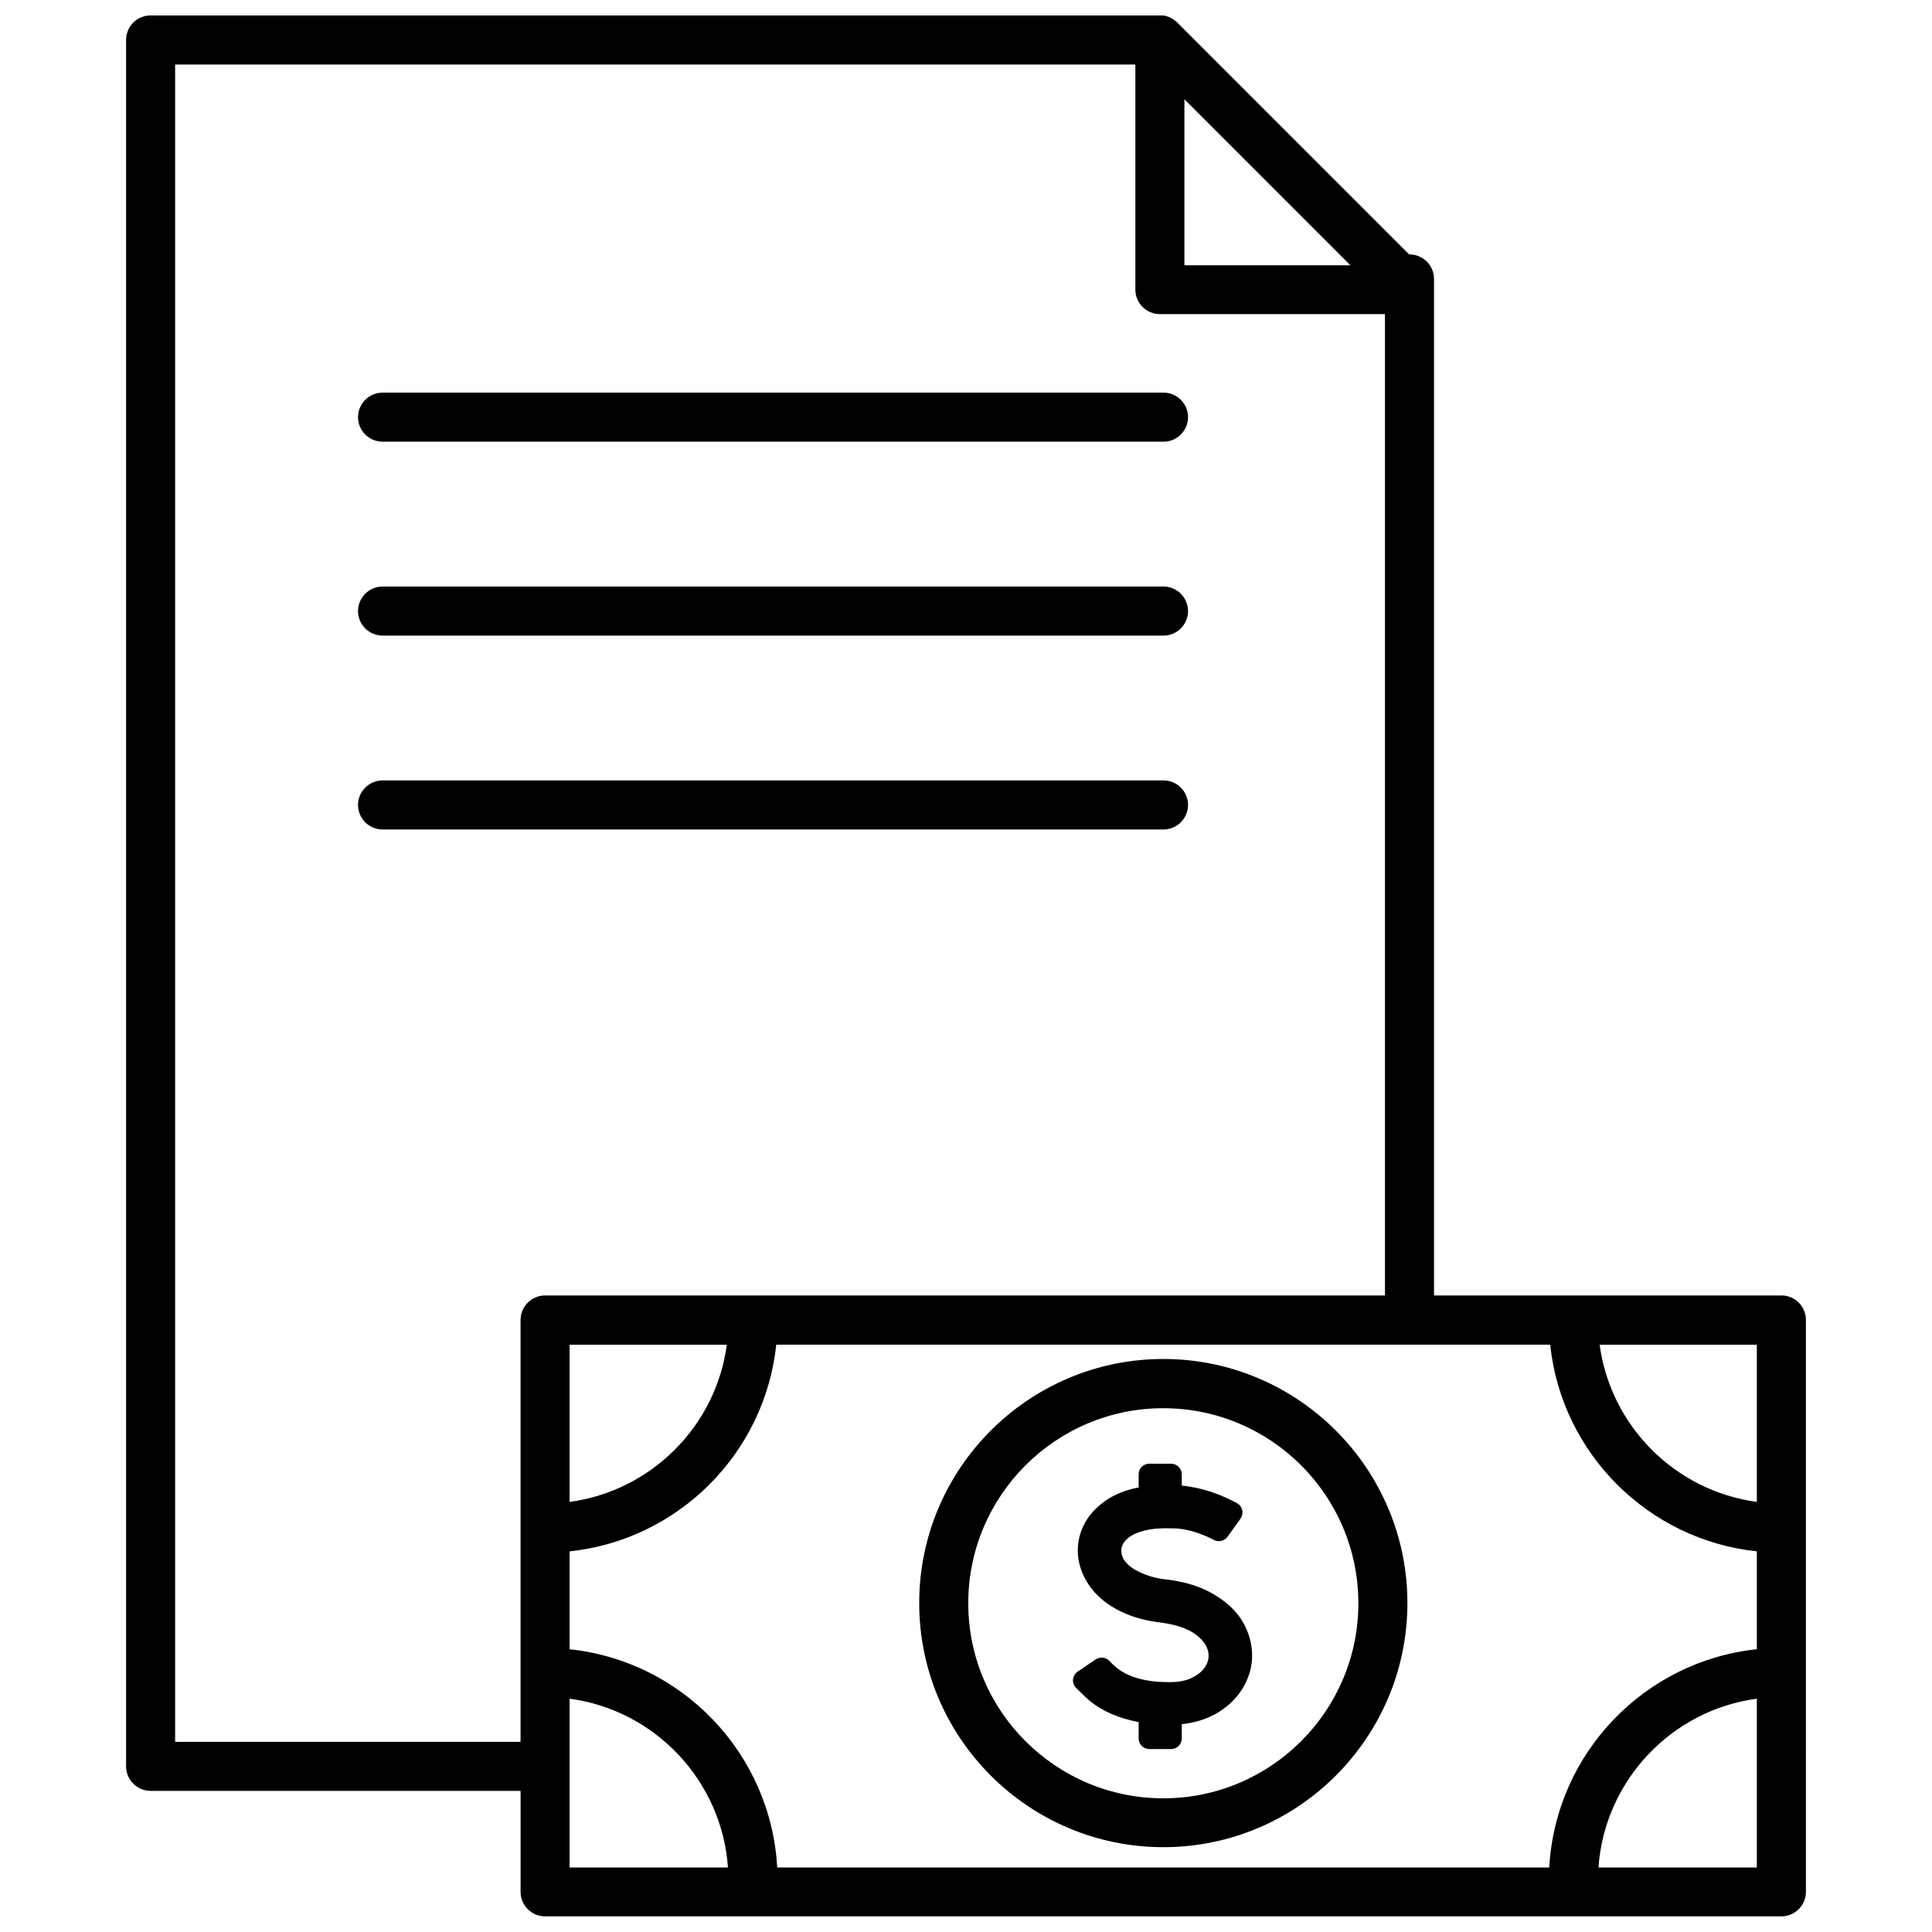
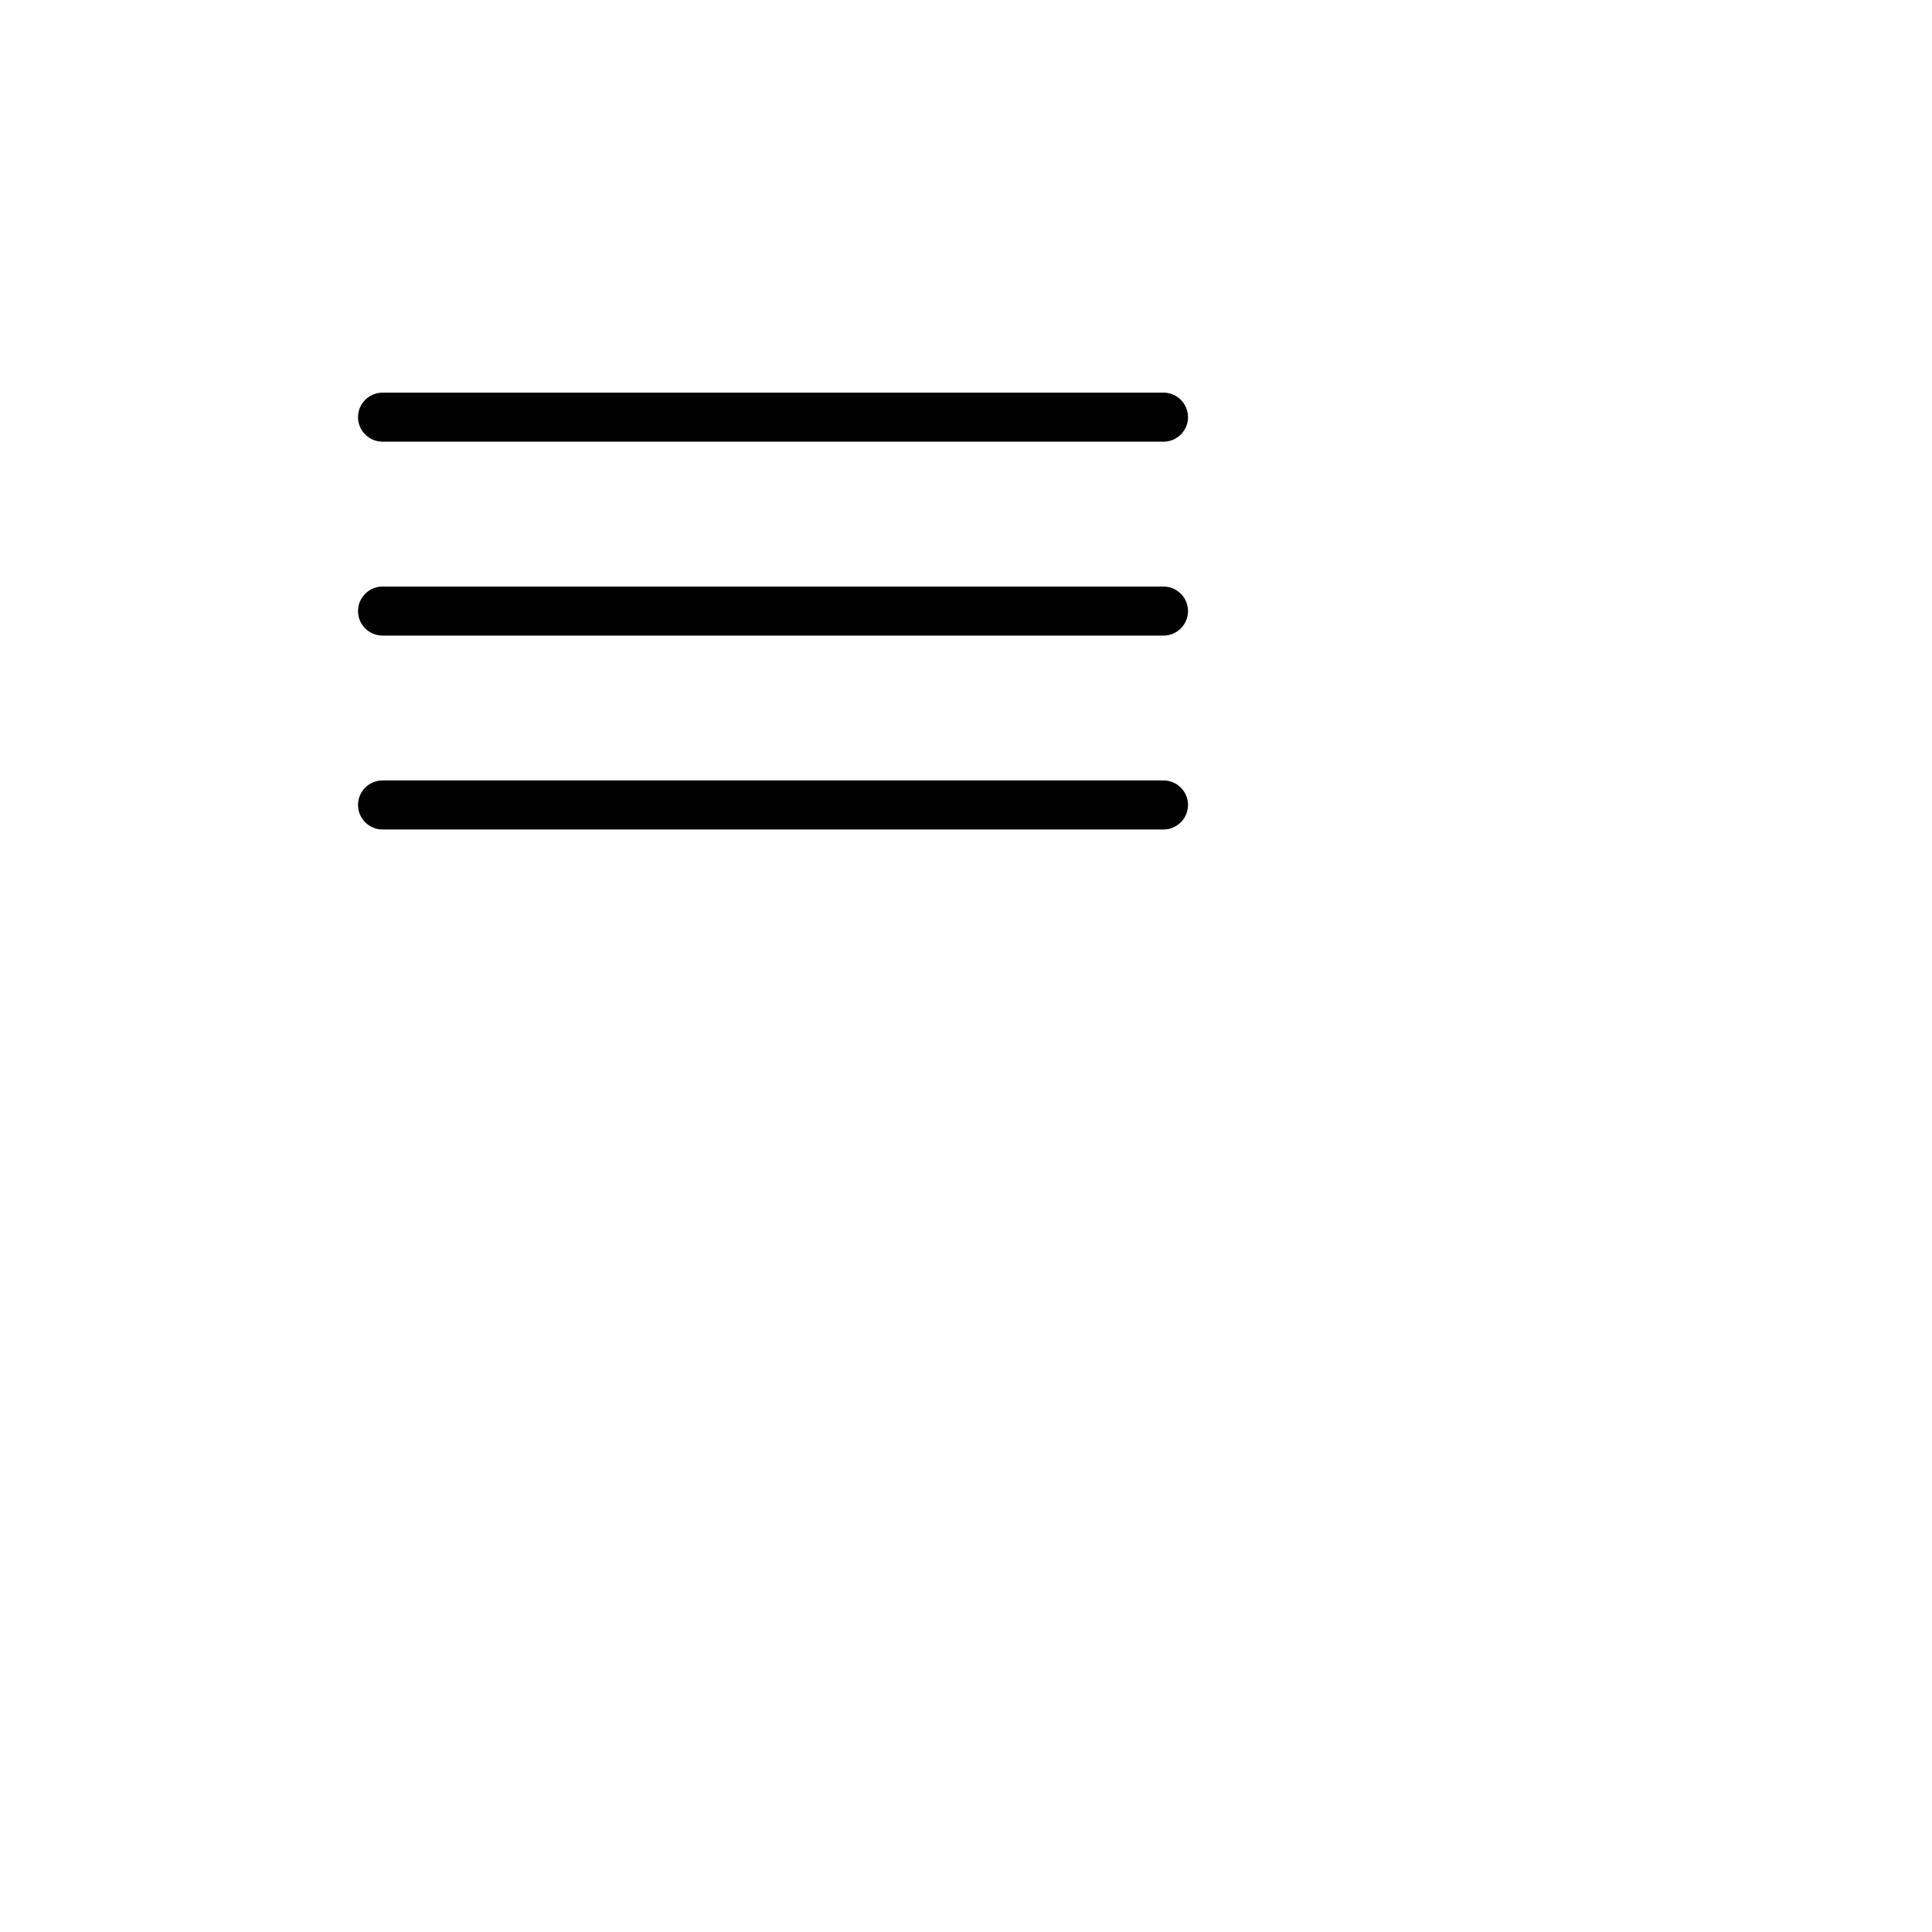
<svg xmlns="http://www.w3.org/2000/svg" width="800px" height="800px" version="1.1" viewBox="144 144 512 512">
  <defs>
    <clipPath id="a">
-       <path d="m177 148.09h446v503.81h-446z" />
-     </clipPath>
+       </clipPath>
  </defs>
-   <path d="m432.75 594.72c3.426 2.769 7.758 4.684 13 5.644v4.332c0 1.562 1.258 2.82 2.82 2.82h5.793c1.562 0 2.82-1.258 2.82-2.82v-3.777c3.828-0.402 7.152-1.512 9.977-3.324 2.82-1.812 4.938-4.031 6.449-6.648 1.461-2.621 2.215-5.391 2.215-8.211 0-3.023-0.805-5.996-2.418-8.816-1.613-2.82-4.133-5.238-7.559-7.305-3.426-2.066-7.609-3.426-12.645-4.031h-0.152c-3.176-0.352-5.894-1.258-8.312-2.621-2.367-1.41-3.578-3.074-3.578-5.039 0-1.16 0.504-2.168 1.562-3.125 1.008-0.906 2.519-1.664 4.535-2.168 1.965-0.504 4.383-0.707 7.152-0.605h0.301c2.168 0 4.484 0.453 6.953 1.309 1.512 0.555 2.82 1.109 4.031 1.762 1.258 0.656 2.769 0.301 3.629-0.855l3.426-4.785c0.957-1.359 0.555-3.273-0.906-4.082-1.562-0.855-3.273-1.664-5.238-2.418-3.125-1.211-6.246-1.914-9.422-2.266v-2.973c0-1.562-1.258-2.82-2.82-2.82h-5.793c-1.562 0-2.82 1.258-2.82 2.82v3.477c-3.527 0.656-6.449 1.863-8.867 3.578-2.418 1.715-4.231 3.68-5.441 5.945s-1.812 4.637-1.812 7.152c0 2.266 0.504 4.484 1.512 6.648 1.008 2.168 2.418 4.082 4.281 5.793 1.965 1.812 4.332 3.273 7.152 4.434 2.769 1.16 5.844 1.863 9.168 2.266 4.133 0.555 7.254 1.664 9.371 3.324 2.117 1.664 3.176 3.477 3.176 5.441 0 1.211-0.402 2.316-1.211 3.375-0.805 1.059-1.965 1.914-3.477 2.621-1.512 0.656-3.324 1.008-5.441 1.008h-0.402c-6.047 0-10.629-1.258-13.805-3.777-0.656-0.555-1.309-1.109-1.863-1.762-0.957-1.059-2.519-1.258-3.68-0.504l-4.836 3.273c-1.359 0.957-1.664 2.871-0.555 4.133 1.109 1.109 2.371 2.367 3.731 3.578z" />
  <g clip-path="url(#a)">
-     <path d="m616.08 487.31h-92.047v-269.39c0-3.578-2.922-6.5-6.5-6.5h-0.102l-61.465-61.465c-0.25-0.25-0.555-0.504-0.855-0.707-0.102-0.051-0.203-0.102-0.301-0.203-0.25-0.152-0.453-0.25-0.707-0.402-0.102-0.051-0.25-0.102-0.352-0.152-0.301-0.102-0.605-0.203-0.906-0.301-0.051 0-0.102-0.051-0.152-0.051-0.402 0.004-0.805-0.047-1.156-0.047h-0.152-267.47c-3.625 0-6.5 2.922-6.5 6.5v457.51c0 3.578 2.922 6.5 6.5 6.5h98.043v26.754c0 3.578 2.922 6.5 6.5 6.5h327.63c3.578 0 6.5-2.922 6.5-6.5l-0.004-151.55c0-3.578-2.871-6.5-6.5-6.5zm-321.13 67.812c28.816-3.023 51.742-25.996 54.766-54.766h205.1c3.023 28.816 25.996 51.742 54.766 54.766v25.945c-29.824 3.125-53.352 27.609-55.016 57.836l-204.6 0.004c-1.664-30.23-25.191-54.715-55.016-57.836zm0-13.098v-41.664h41.664c-2.871 21.613-20.051 38.742-41.664 41.664zm314.63 0c-21.613-2.922-38.742-20.051-41.664-41.664h41.664zm-151.7-371.71 43.984 43.984h-43.984zm-267.47 435.29v-444.51h254.47v59.652c0 3.578 2.922 6.5 6.5 6.5h59.652v260.07l-222.58-0.004c-3.578 0-6.5 2.922-6.5 6.5v111.8zm104.54-11.434c22.621 3.023 40.355 21.715 41.969 44.738h-41.969zm272.66 44.738c1.613-23.023 19.348-41.715 41.969-44.738v44.738z" />
-   </g>
-   <path d="m452.29 633.52c35.668 0 64.688-29.02 64.688-64.688s-29.02-64.688-64.688-64.688-64.688 29.02-64.688 64.688 29.02 64.688 64.688 64.688zm0-116.33c28.516 0 51.691 23.176 51.691 51.691s-23.176 51.691-51.691 51.691-51.691-23.176-51.691-51.691 23.176-51.691 51.691-51.691z" />
+     </g>
  <path d="m245.38 261.05h206.96c3.578 0 6.5-2.922 6.5-6.5s-2.922-6.5-6.5-6.5l-206.96 0.004c-3.578 0-6.5 2.922-6.5 6.5 0 3.574 2.922 6.496 6.5 6.496z" />
  <path d="m245.38 312.44h206.96c3.578 0 6.5-2.922 6.5-6.5s-2.922-6.5-6.5-6.5h-206.96c-3.578 0-6.5 2.922-6.5 6.5s2.922 6.5 6.5 6.5z" />
  <path d="m458.84 357.32c0-3.578-2.922-6.5-6.5-6.5l-206.96 0.004c-3.578 0-6.5 2.922-6.5 6.5s2.922 6.5 6.5 6.5h206.96c3.578-0.004 6.5-2.926 6.5-6.504z" />
</svg>